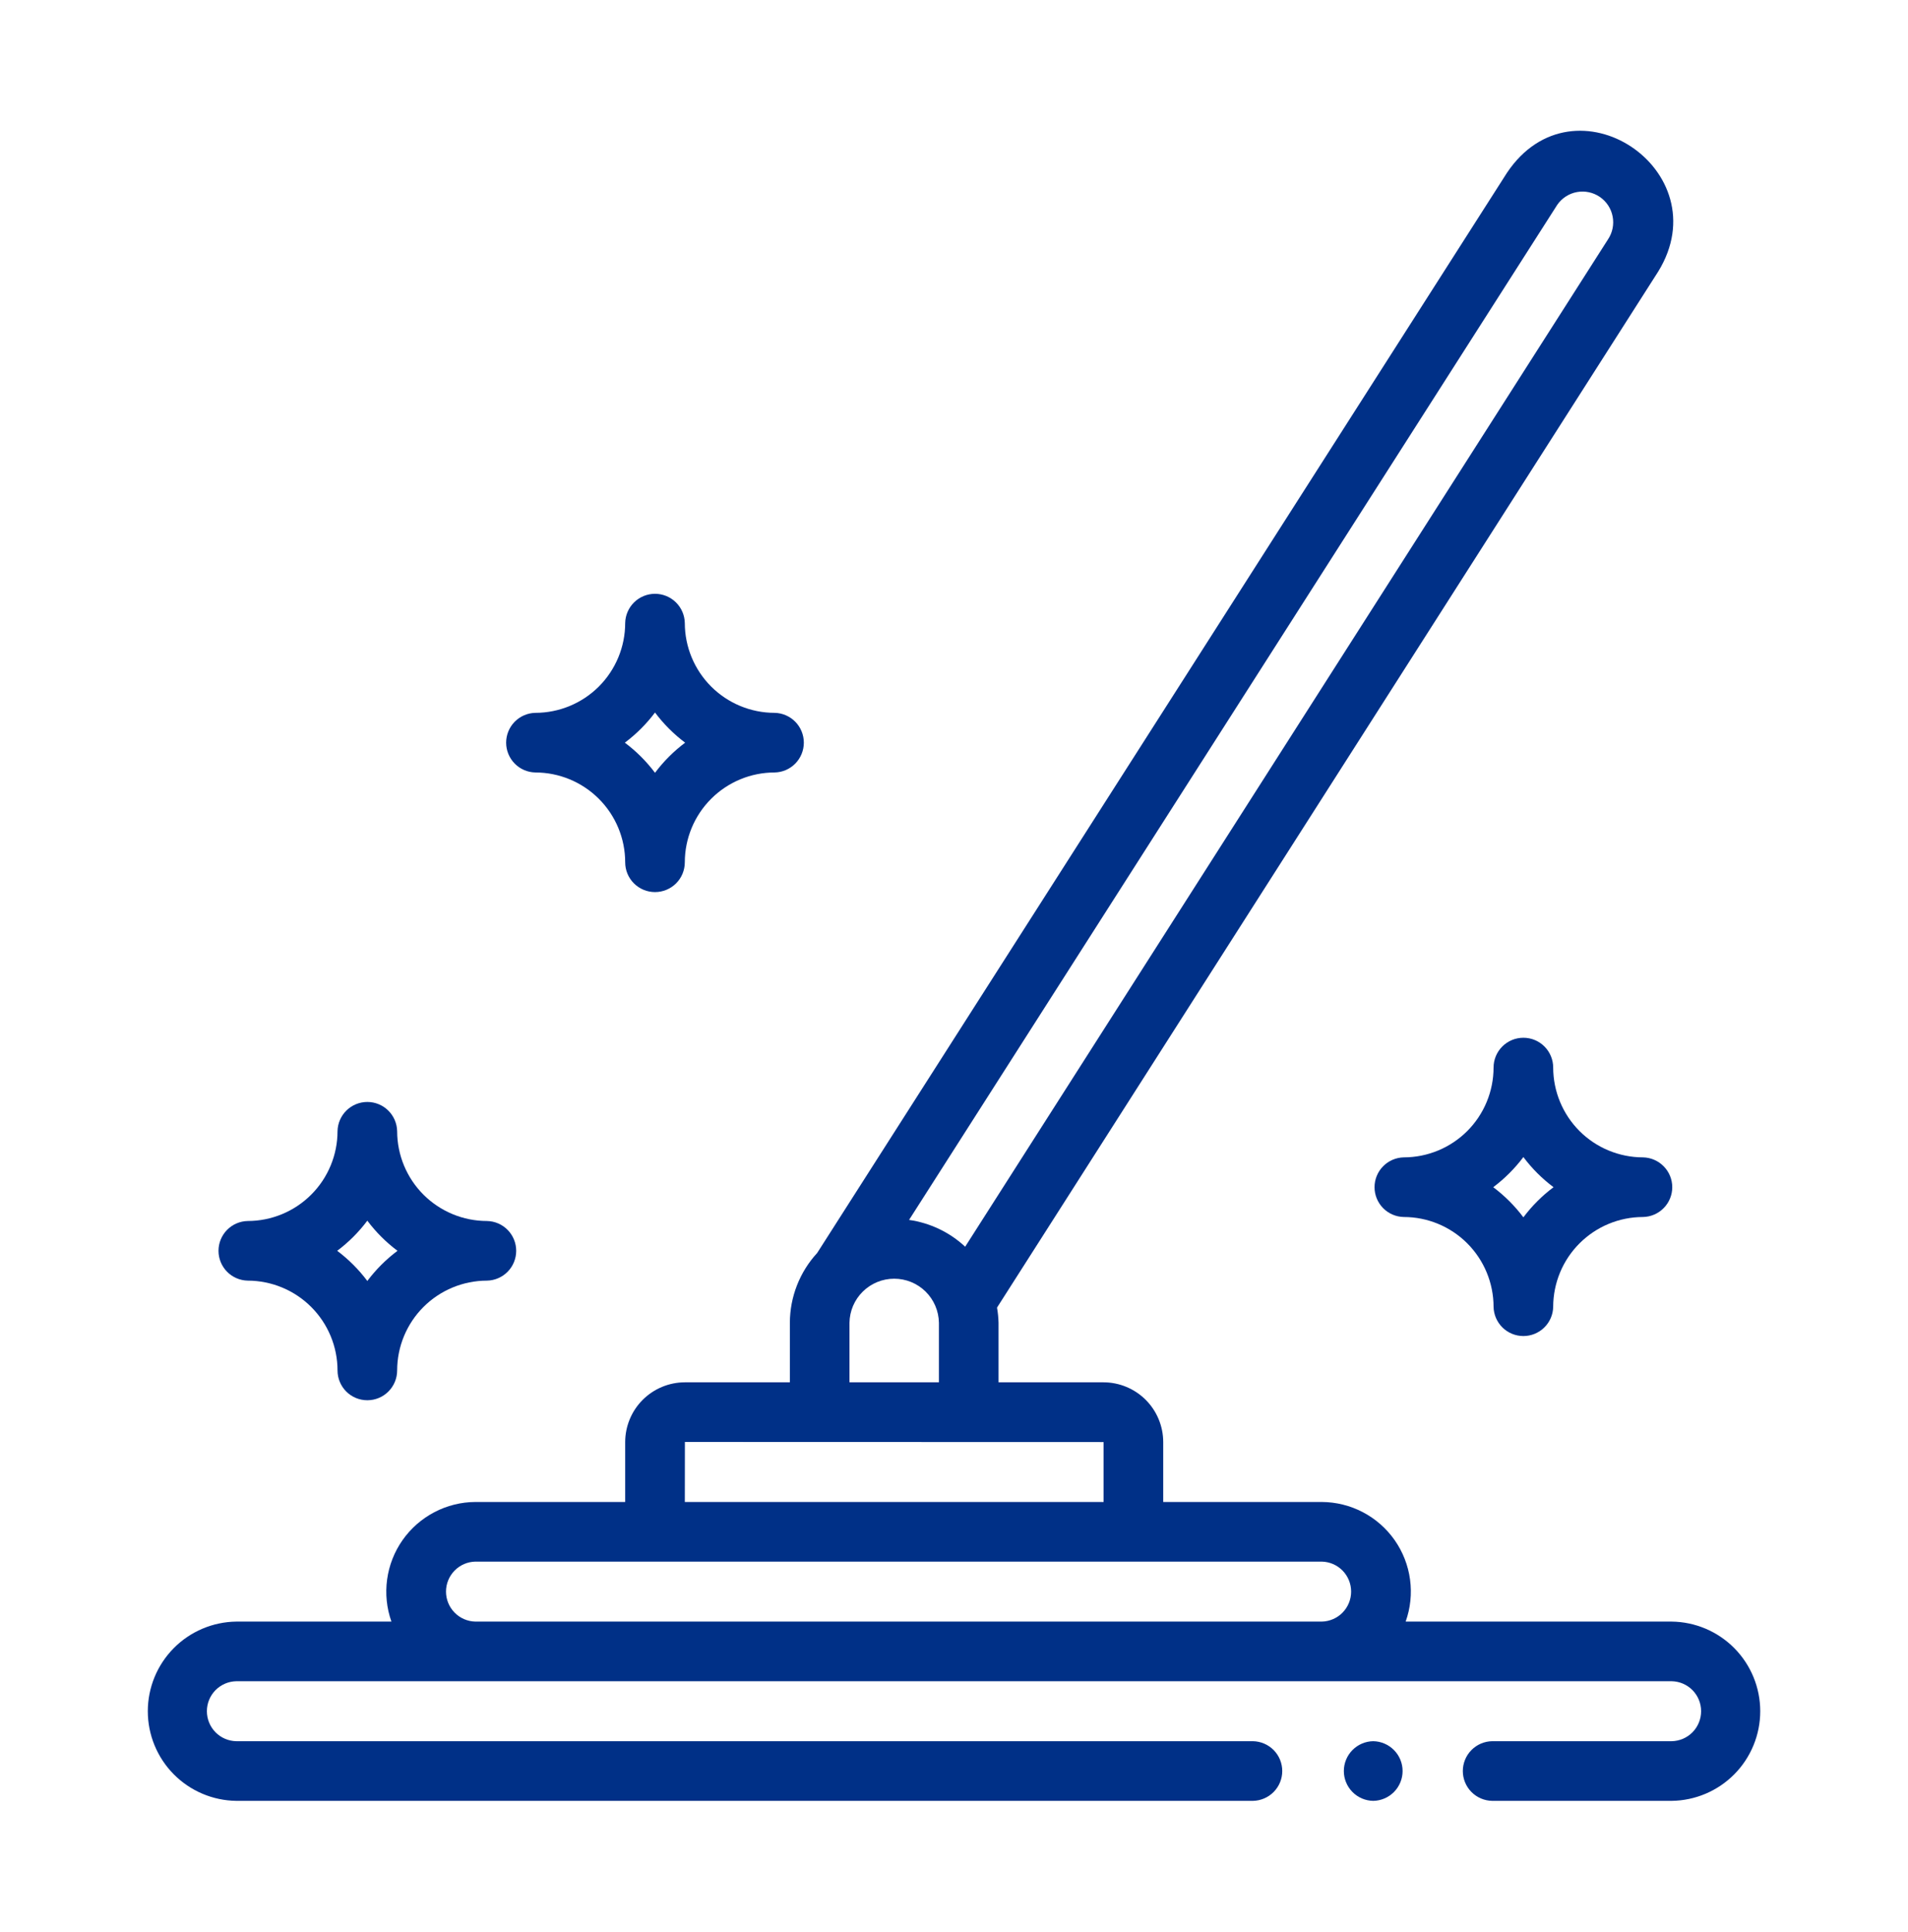
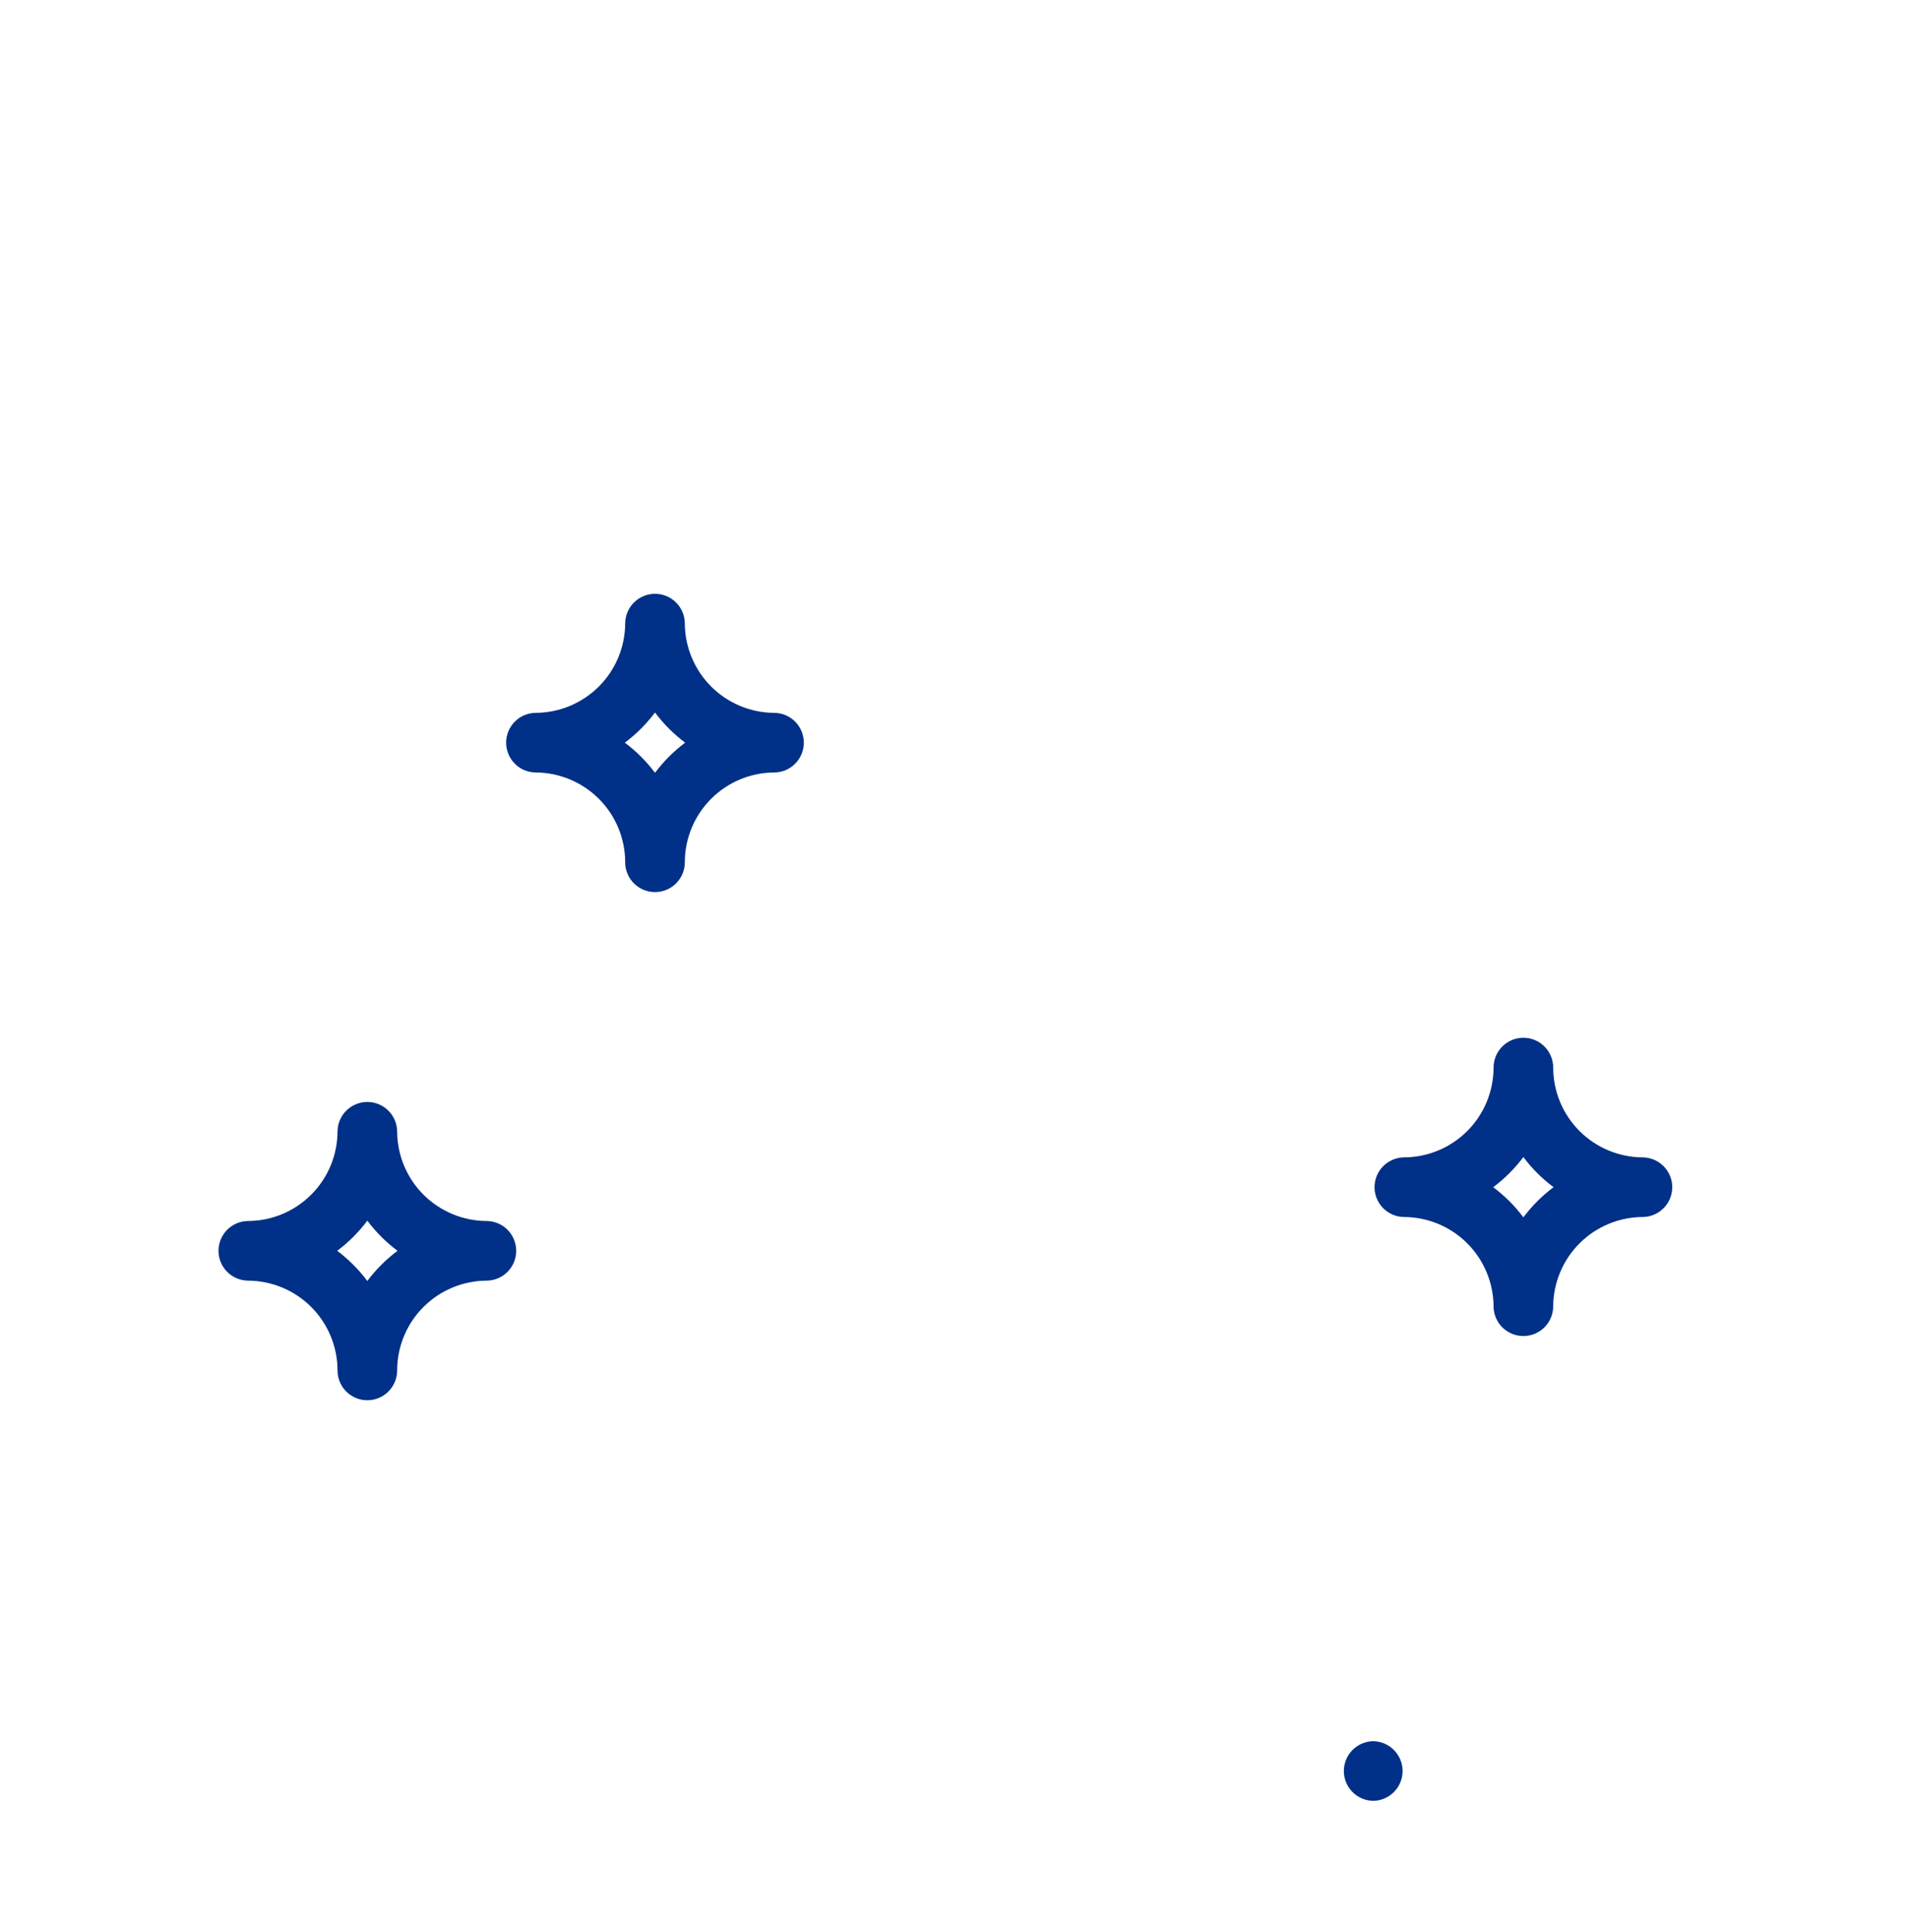
<svg xmlns="http://www.w3.org/2000/svg" width="81" height="82" viewBox="0 0 81 82" fill="none">
-   <path d="M70.965 68.829H59.674C59.878 68.257 59.942 67.644 59.86 67.042C59.779 66.441 59.554 65.867 59.206 65.37C58.857 64.873 58.394 64.466 57.856 64.185C57.318 63.903 56.72 63.755 56.113 63.752H49.382V61.209C49.381 60.537 49.114 59.892 48.639 59.417C48.163 58.942 47.519 58.674 46.847 58.673H42.391V56.145C42.385 55.93 42.364 55.714 42.326 55.502L70.397 11.524C73.031 7.238 66.83 3.07 63.973 7.338L34.692 53.182C33.949 53.99 33.535 55.047 33.532 56.145V58.673H29.076C28.404 58.674 27.759 58.942 27.284 59.417C26.809 59.892 26.542 60.537 26.541 61.209V63.752H20.181C19.574 63.755 18.976 63.904 18.439 64.186C17.901 64.468 17.438 64.874 17.089 65.371C16.741 65.868 16.516 66.441 16.434 67.043C16.352 67.644 16.414 68.257 16.617 68.829H10.035C9.034 68.841 8.077 69.247 7.374 69.959C6.67 70.671 6.275 71.632 6.275 72.633C6.275 73.635 6.67 74.596 7.374 75.308C8.078 76.02 9.034 76.426 10.035 76.438H53.193C53.525 76.431 53.841 76.295 54.073 76.058C54.305 75.822 54.435 75.503 54.435 75.172C54.435 74.84 54.305 74.522 54.073 74.285C53.841 74.049 53.525 73.913 53.193 73.906H10.035C9.701 73.901 9.382 73.764 9.148 73.526C8.914 73.288 8.783 72.967 8.783 72.633C8.783 72.299 8.914 71.979 9.148 71.74C9.383 71.502 9.701 71.366 10.035 71.36C16.621 71.357 48.849 71.362 56.113 71.36H70.965C71.299 71.366 71.618 71.502 71.852 71.74C72.086 71.979 72.217 72.299 72.217 72.633C72.217 72.967 72.086 73.288 71.852 73.526C71.618 73.764 71.299 73.901 70.965 73.906H63.349C63.017 73.911 62.699 74.046 62.466 74.283C62.232 74.52 62.101 74.839 62.101 75.172C62.101 75.505 62.232 75.824 62.466 76.061C62.699 76.297 63.017 76.433 63.349 76.438H70.965C71.967 76.426 72.924 76.02 73.628 75.308C74.332 74.596 74.727 73.635 74.727 72.633C74.727 71.632 74.332 70.67 73.628 69.958C72.924 69.246 71.967 68.84 70.965 68.829ZM66.114 8.687C66.311 8.406 66.611 8.213 66.948 8.152C67.286 8.091 67.635 8.165 67.918 8.359C68.201 8.553 68.397 8.851 68.461 9.188C68.526 9.525 68.456 9.874 68.265 10.159L40.974 52.917C40.315 52.303 39.483 51.906 38.592 51.78L66.114 8.687ZM36.063 56.145C36.07 55.647 36.273 55.171 36.629 54.821C36.984 54.471 37.463 54.275 37.961 54.275C38.46 54.275 38.939 54.471 39.294 54.821C39.649 55.171 39.852 55.647 39.86 56.146V58.673H36.063V56.145ZM29.076 61.204L46.85 61.209V63.752H29.073L29.076 61.204ZM56.113 68.829H20.181C19.848 68.822 19.531 68.685 19.298 68.447C19.065 68.209 18.934 67.889 18.934 67.556C18.934 67.223 19.065 66.903 19.298 66.665C19.531 66.427 19.848 66.29 20.181 66.283H56.113C56.446 66.29 56.763 66.427 56.996 66.665C57.229 66.903 57.359 67.223 57.359 67.556C57.359 67.889 57.229 68.209 56.996 68.447C56.763 68.685 56.446 68.822 56.113 68.829Z" fill="#003087" />
  <path d="M58.297 73.906C57.964 73.911 57.647 74.047 57.414 74.284C57.181 74.52 57.05 74.84 57.05 75.172C57.05 75.504 57.181 75.823 57.414 76.06C57.647 76.297 57.964 76.433 58.297 76.438C58.629 76.433 58.946 76.297 59.18 76.06C59.413 75.823 59.544 75.504 59.544 75.172C59.544 74.839 59.413 74.52 59.179 74.284C58.946 74.047 58.629 73.911 58.297 73.906Z" fill="#003087" />
  <path d="M22.728 32.788C23.739 32.789 24.708 33.191 25.423 33.906C26.138 34.62 26.54 35.589 26.541 36.6C26.541 36.936 26.674 37.258 26.912 37.495C27.149 37.732 27.471 37.865 27.807 37.865C28.142 37.865 28.464 37.732 28.702 37.495C28.939 37.258 29.072 36.936 29.072 36.6C29.073 35.589 29.475 34.62 30.19 33.906C30.904 33.191 31.873 32.789 32.884 32.788C33.215 32.782 33.531 32.646 33.763 32.409C33.995 32.172 34.125 31.854 34.125 31.523C34.125 31.191 33.995 30.873 33.763 30.636C33.531 30.4 33.215 30.263 32.884 30.257C31.873 30.256 30.904 29.854 30.19 29.14C29.475 28.425 29.073 27.456 29.072 26.445C29.066 26.114 28.93 25.798 28.693 25.566C28.456 25.334 28.138 25.204 27.807 25.204C27.475 25.204 27.157 25.334 26.92 25.566C26.684 25.798 26.547 26.114 26.541 26.445C26.54 27.456 26.138 28.425 25.423 29.14C24.708 29.854 23.739 30.256 22.728 30.257C22.397 30.263 22.081 30.4 21.849 30.636C21.617 30.873 21.487 31.191 21.487 31.523C21.487 31.854 21.617 32.172 21.849 32.409C22.081 32.646 22.397 32.782 22.728 32.788ZM27.807 30.243C28.17 30.728 28.601 31.159 29.086 31.523C28.601 31.886 28.17 32.317 27.807 32.802C27.443 32.317 27.012 31.886 26.526 31.523C27.012 31.159 27.443 30.729 27.807 30.243Z" fill="#003087" />
  <path d="M10.517 54.357C11.527 54.358 12.496 54.76 13.211 55.474C13.926 56.189 14.328 57.158 14.329 58.169C14.329 58.504 14.462 58.826 14.699 59.064C14.937 59.301 15.258 59.434 15.594 59.434C15.93 59.434 16.252 59.301 16.489 59.064C16.726 58.826 16.86 58.504 16.86 58.169C16.861 57.158 17.263 56.189 17.978 55.474C18.693 54.76 19.662 54.358 20.673 54.357C21.004 54.351 21.32 54.214 21.552 53.978C21.784 53.741 21.914 53.423 21.914 53.091C21.914 52.76 21.784 52.442 21.552 52.205C21.32 51.968 21.004 51.832 20.673 51.826C19.662 51.825 18.693 51.423 17.978 50.709C17.263 49.994 16.861 49.025 16.86 48.014C16.853 47.683 16.717 47.367 16.48 47.135C16.244 46.903 15.926 46.773 15.594 46.773C15.263 46.773 14.944 46.903 14.708 47.135C14.471 47.367 14.335 47.683 14.329 48.014C14.328 49.025 13.926 49.994 13.211 50.708C12.496 51.423 11.527 51.825 10.517 51.826C10.185 51.832 9.87 51.969 9.638 52.205C9.406 52.442 9.276 52.76 9.276 53.091C9.276 53.423 9.406 53.741 9.638 53.978C9.87 54.214 10.185 54.35 10.517 54.357ZM15.594 51.812C15.958 52.297 16.389 52.728 16.875 53.091C16.389 53.455 15.958 53.886 15.594 54.371C15.23 53.886 14.8 53.455 14.315 53.091C14.8 52.728 15.23 52.297 15.594 51.812Z" fill="#003087" />
  <path d="M65.937 45.313C65.937 44.978 65.804 44.656 65.567 44.419C65.329 44.181 65.007 44.048 64.672 44.048C64.336 44.048 64.014 44.181 63.777 44.419C63.539 44.656 63.406 44.978 63.406 45.313C63.405 46.324 63.003 47.293 62.289 48.008C61.574 48.722 60.605 49.124 59.594 49.125C59.263 49.132 58.947 49.268 58.715 49.505C58.483 49.741 58.353 50.059 58.353 50.391C58.353 50.722 58.483 51.041 58.715 51.277C58.947 51.514 59.263 51.65 59.594 51.656C60.605 51.657 61.574 52.059 62.289 52.774C63.003 53.489 63.405 54.458 63.406 55.468C63.413 55.8 63.549 56.115 63.785 56.347C64.022 56.579 64.34 56.709 64.672 56.709C65.003 56.709 65.321 56.579 65.558 56.347C65.795 56.115 65.931 55.8 65.937 55.468C65.939 54.457 66.341 53.488 67.056 52.774C67.77 52.059 68.74 51.657 69.75 51.656C70.082 51.65 70.397 51.514 70.629 51.277C70.862 51.041 70.992 50.722 70.992 50.391C70.992 50.059 70.862 49.741 70.629 49.505C70.397 49.268 70.082 49.132 69.75 49.125C68.74 49.124 67.77 48.722 67.055 48.008C66.341 47.293 65.939 46.324 65.937 45.313ZM64.672 51.67C64.308 51.185 63.877 50.755 63.392 50.391C63.877 50.027 64.308 49.596 64.672 49.112C65.035 49.597 65.467 50.028 65.952 50.391C65.467 50.754 65.035 51.185 64.672 51.67Z" fill="#003087" />
</svg>